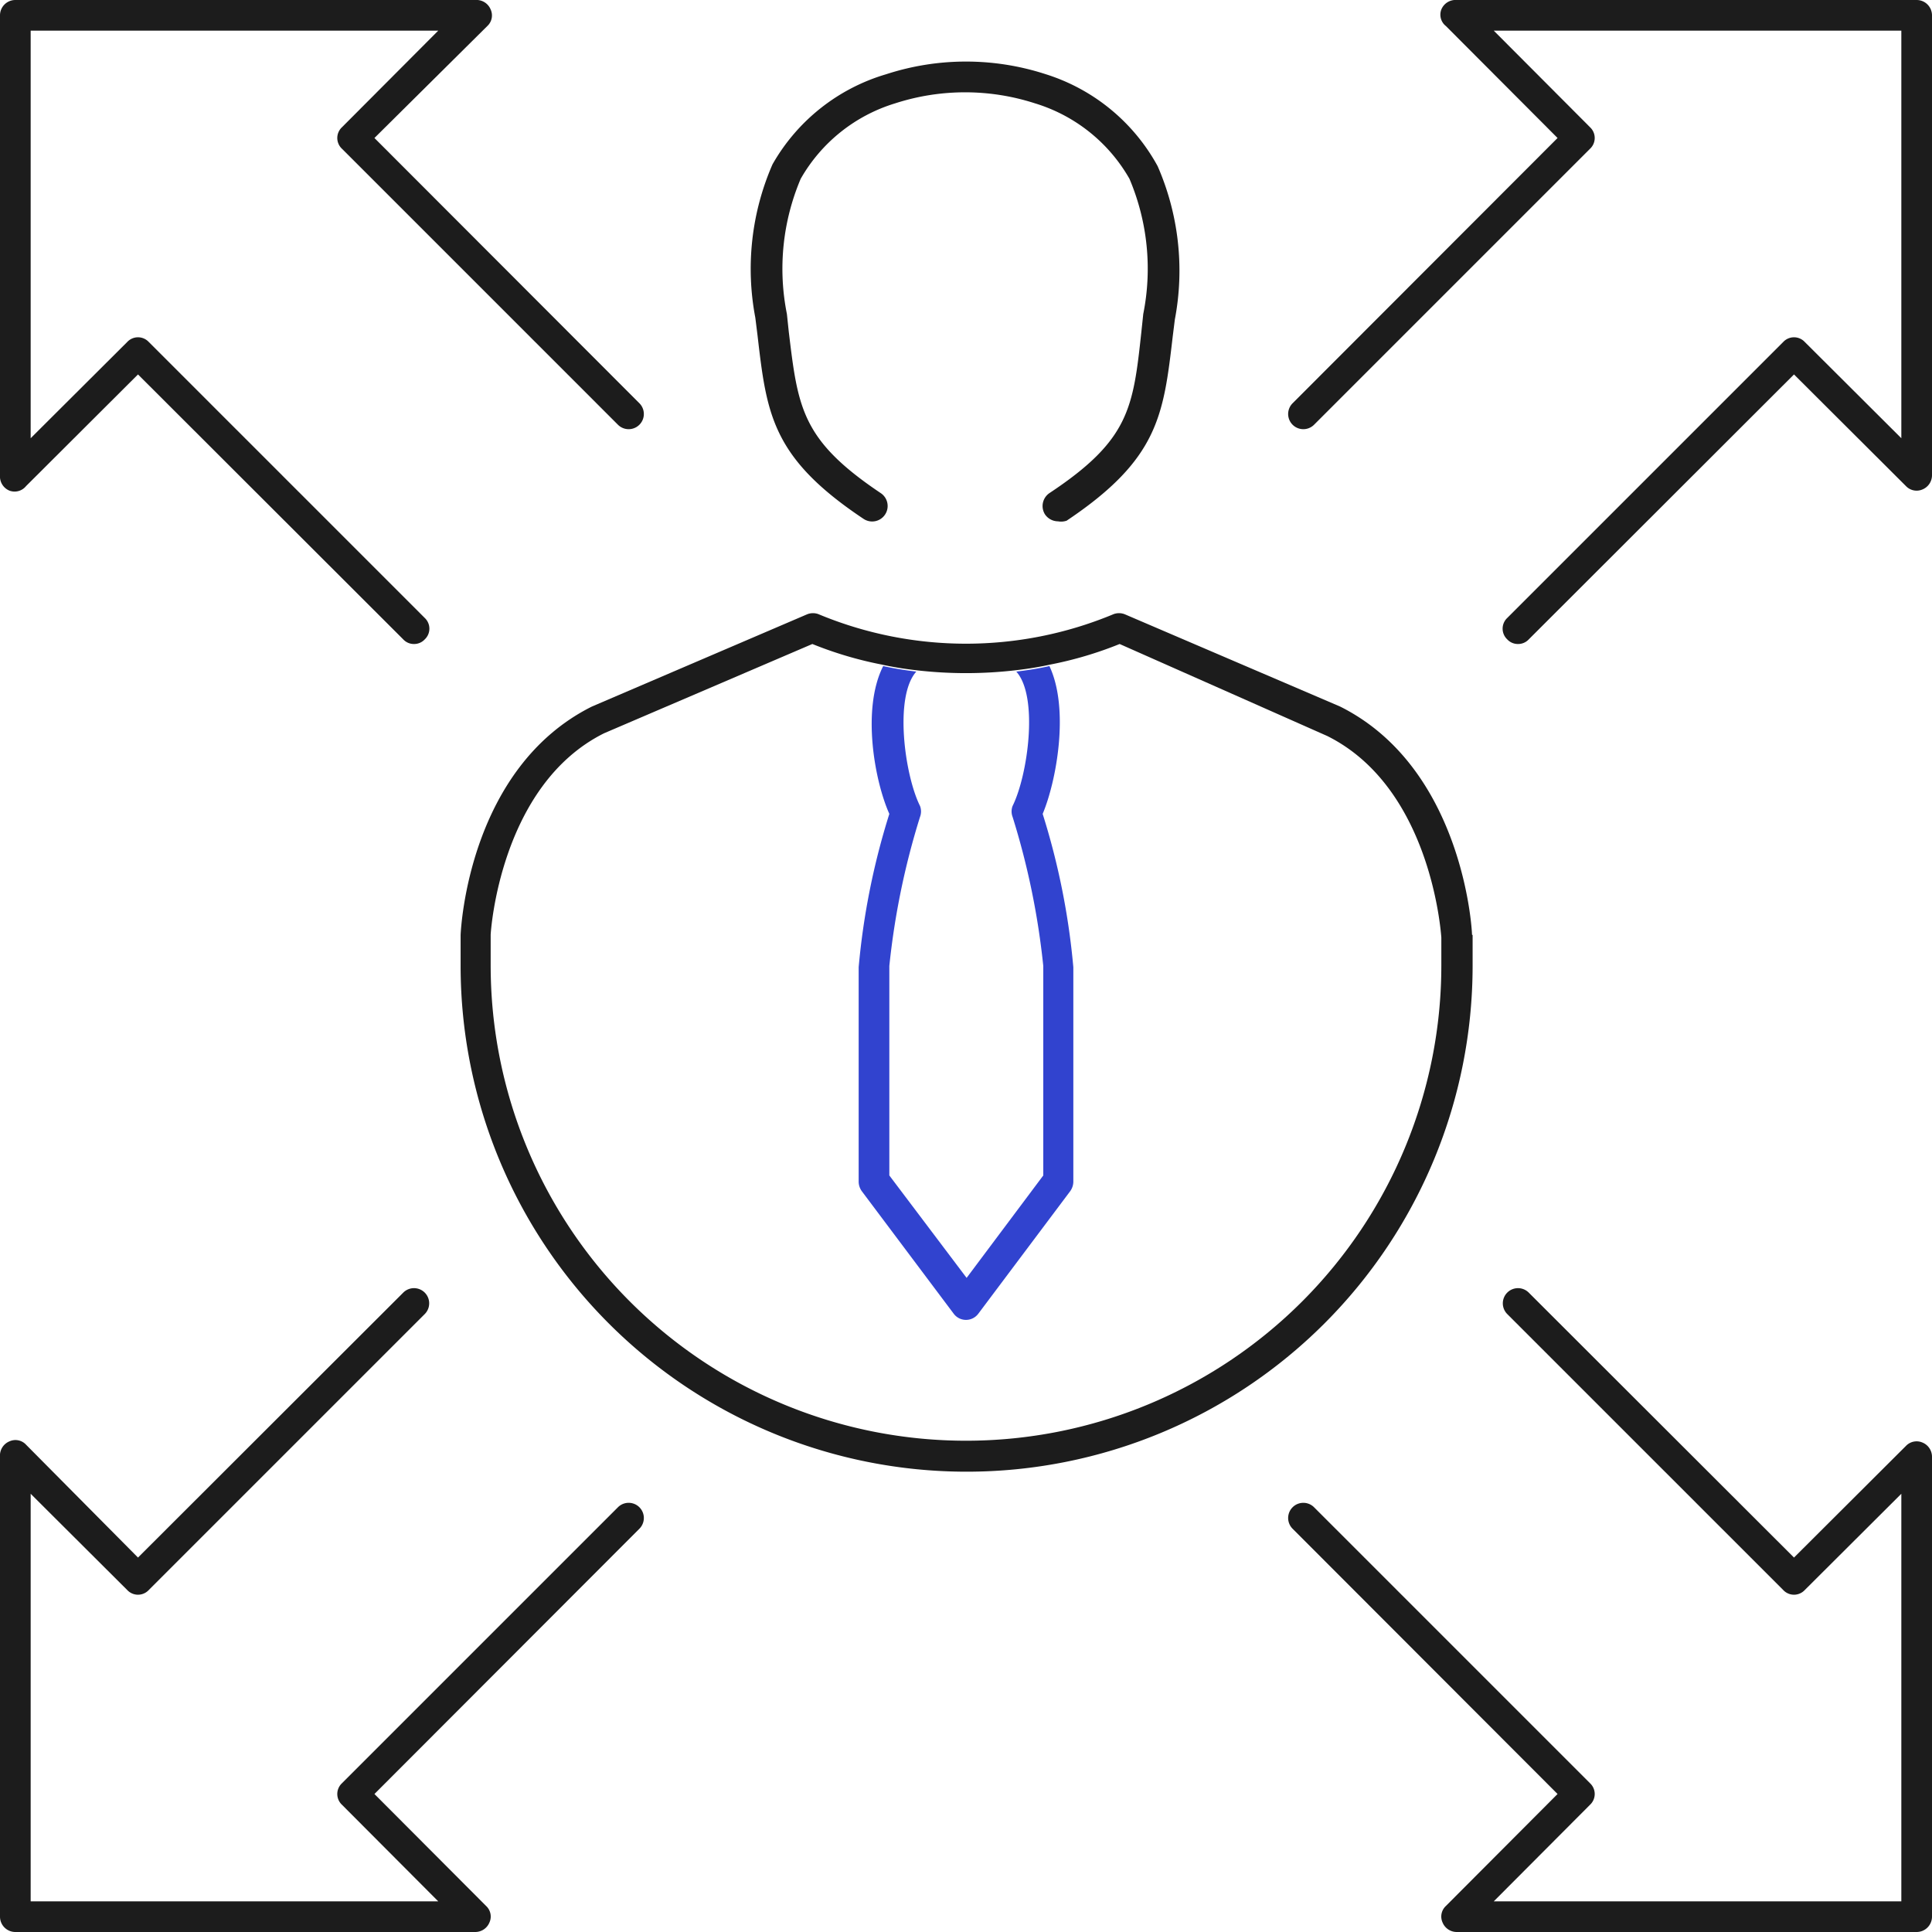
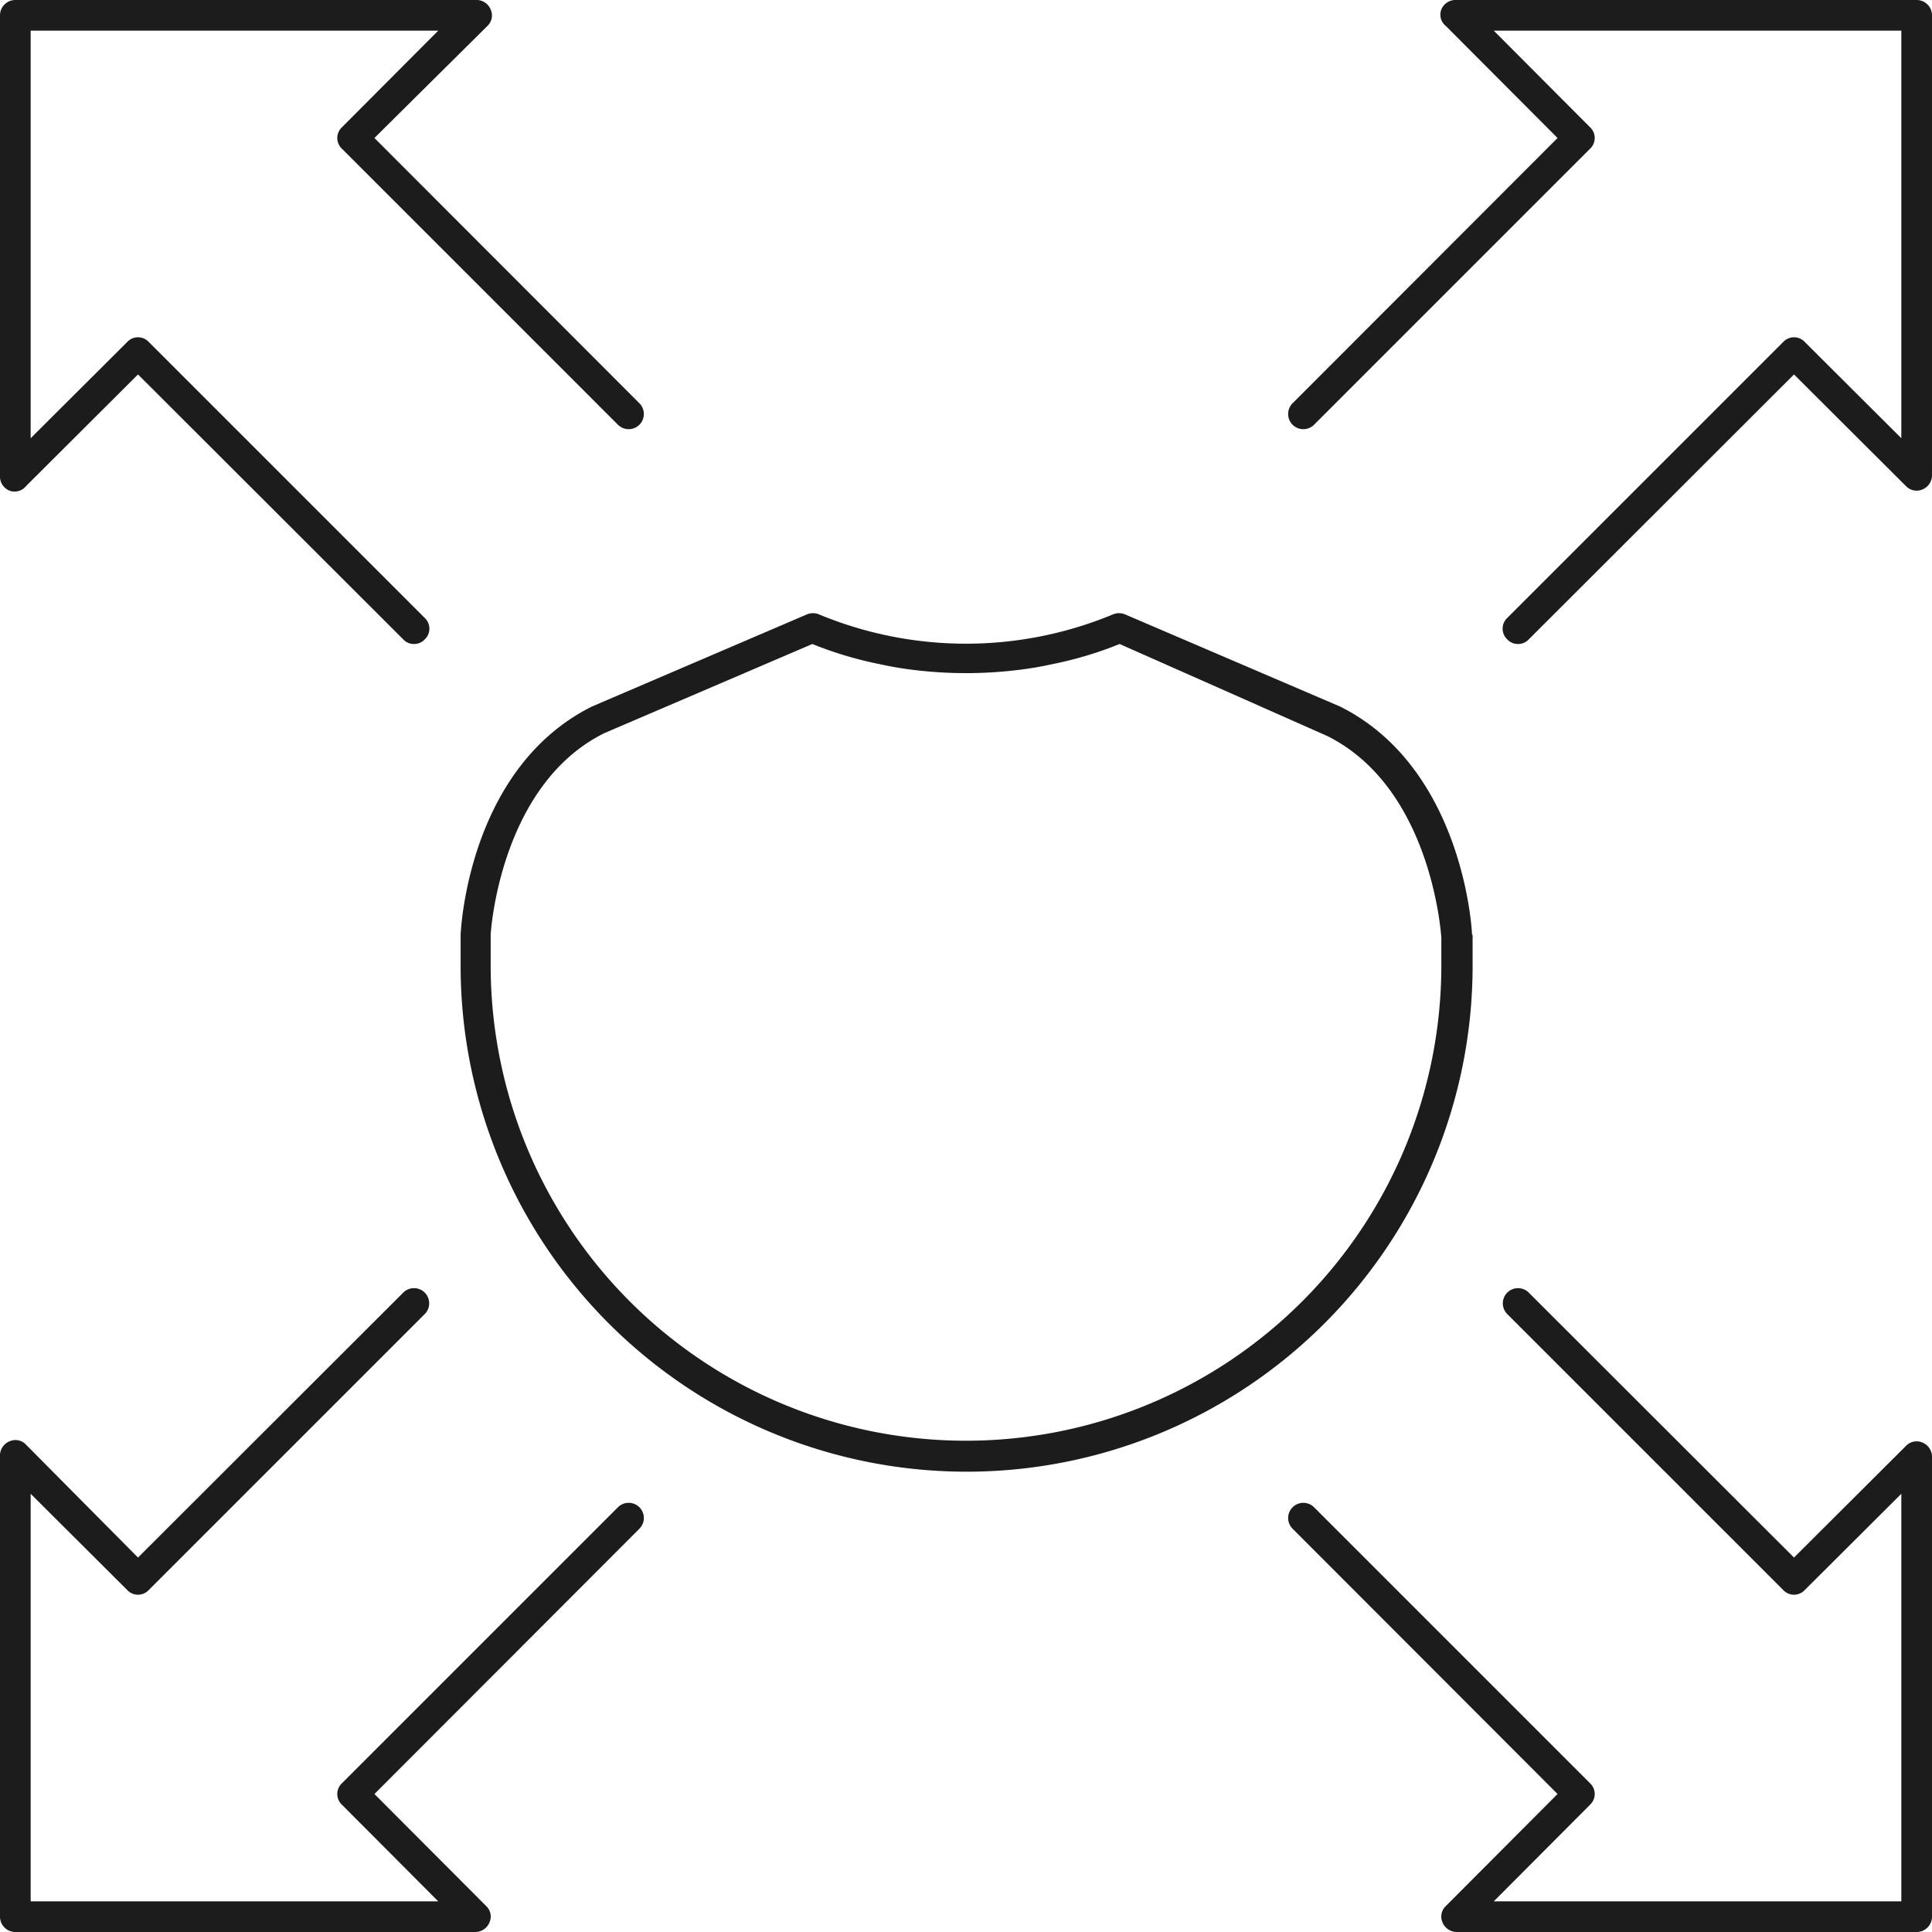
<svg xmlns="http://www.w3.org/2000/svg" viewBox="0 0 63 63">
  <defs>
    <style>.cls-1{fill:#1c1c1c}.cls-2{fill:none}</style>
  </defs>
-   <path class="cls-1" d="M34.5 17a.52.52 0 0 1-.42-.22.51.51 0 0 1 .14-.7c2.61-1.73 2.73-2.77 3-5.27l.06-.57a7.51 7.51 0 0 0-.45-4.41 5.33 5.33 0 0 0-3.08-2.46 7.4 7.4 0 0 0-4.56 0 5.33 5.33 0 0 0-3.08 2.46 7.51 7.51 0 0 0-.45 4.41l.06.57c.3 2.5.42 3.54 3 5.27a.5.5 0 1 1-.56.84c-3-2-3.16-3.42-3.46-6l-.07-.56a8.52 8.52 0 0 1 .56-5 6.31 6.31 0 0 1 3.71-2.94 8.4 8.4 0 0 1 5.2 0 6.31 6.31 0 0 1 3.65 3 8.52 8.52 0 0 1 .56 5l-.07.56c-.3 2.57-.47 4-3.46 6a.57.57 0 0 1-.28.02Z" />
-   <path class="cls-2" d="M30 26.28a.5.5 0 0 1 0 .36 24.78 24.78 0 0 0-1 4.86v6.83l2.5 3.34 2.5-3.34V31.5a24.78 24.78 0 0 0-1-4.86.5.5 0 0 1 0-.36c.5-1 .85-3.57.12-4.38a14 14 0 0 1-3.34 0c-.68.81-.33 3.37.22 4.38Z" />
+   <path class="cls-2" d="M30 26.28a.5.5 0 0 1 0 .36 24.78 24.78 0 0 0-1 4.86l2.5 3.34 2.5-3.34V31.5a24.78 24.78 0 0 0-1-4.86.5.5 0 0 1 0-.36c.5-1 .85-3.57.12-4.38a14 14 0 0 1-3.34 0c-.68.81-.33 3.37.22 4.38Z" />
  <path class="cls-2" d="m43.28 24-6.77-2.9a12.27 12.27 0 0 1-2.26.67c.66 1.4.23 3.75-.22 4.82a23.59 23.59 0 0 1 1 5v7a.54.54 0 0 1-.1.3l-3 4a.5.5 0 0 1-.8 0l-3-4a.54.54 0 0 1-.1-.3v-7a23.59 23.59 0 0 1 1-5c-.45-1.07-.88-3.42-.22-4.82a12.27 12.27 0 0 1-2.26-.67L19.7 24c-3.41 1.7-3.7 6.52-3.7 6.57v1a15.5 15.5 0 0 0 31 0v-1c0-.31-.37-4.95-3.72-6.57Z" />
-   <path d="M29 26.54a23.59 23.59 0 0 0-1 5v7a.54.54 0 0 0 .1.3l3 4a.5.5 0 0 0 .8 0l3-4a.54.54 0 0 0 .1-.3v-7a23.59 23.59 0 0 0-1-5c.45-1.07.88-3.42.22-4.82q-.49.11-1.08.18c.73.81.38 3.37-.12 4.38a.5.5 0 0 0 0 .36 24.78 24.78 0 0 1 1 4.86v6.83l-2.5 3.34L29 38.33V31.5a24.78 24.78 0 0 1 1-4.86.5.5 0 0 0 0-.36c-.5-1-.85-3.57-.12-4.38q-.58-.07-1.08-.18c-.71 1.4-.28 3.75.2 4.82Z" style="fill:#3143cf" />
  <path class="cls-1" d="M48 30.48c0-.23-.32-5.45-4.3-7.44l-7-3a.51.51 0 0 0-.42 0 12.5 12.5 0 0 1-9.56 0 .51.51 0 0 0-.42 0l-7 3c-4 2-4.27 7.2-4.28 7.45v1a16.5 16.5 0 0 0 33 0v-1Zm-1 1a15.5 15.5 0 0 1-31 0v-1c0-.05.29-4.87 3.7-6.57L26.49 21a12.27 12.27 0 0 0 2.26.67q.49.11 1.08.18a14 14 0 0 0 3.34 0q.59-.07 1.08-.18a12.27 12.27 0 0 0 2.26-.67l6.77 3c3.35 1.67 3.7 6.31 3.72 6.57ZM15.5 63H.5a.5.5 0 0 1-.5-.5v-15a.5.5 0 0 1 .31-.5.47.47 0 0 1 .54.11l3.65 3.68 8.65-8.64a.49.49 0 0 1 .7.7l-9 9a.48.48 0 0 1-.7 0L1 48.71V62h13.29l-3.14-3.15a.48.48 0 0 1 0-.7l9-9a.49.49 0 0 1 .7.7l-8.64 8.65 3.64 3.65a.47.47 0 0 1 .11.54.5.5 0 0 1-.46.31Zm47 0h-15a.5.5 0 0 1-.46-.31.47.47 0 0 1 .11-.54l3.64-3.65-8.64-8.65a.49.49 0 0 1 .7-.7l9 9a.48.48 0 0 1 0 .7L48.71 62H62V48.71l-3.15 3.14a.48.48 0 0 1-.7 0l-9-9a.49.49 0 0 1 .7-.7l8.65 8.64 3.65-3.64a.48.48 0 0 1 .54-.11.5.5 0 0 1 .31.46v15a.5.5 0 0 1-.5.5Zm-49-42a.47.47 0 0 1-.35-.15L4.5 12.21.85 15.85a.48.48 0 0 1-.54.15.5.5 0 0 1-.31-.5V.5A.5.5 0 0 1 .5 0h15a.5.5 0 0 1 .5.31.47.47 0 0 1-.11.54L12.21 4.5l8.64 8.65a.49.49 0 1 1-.7.7l-9-9a.48.48 0 0 1 0-.7L14.29 1H1v13.29l3.15-3.14a.48.48 0 0 1 .7 0l9 9a.48.48 0 0 1 0 .7.47.47 0 0 1-.35.15Zm36 0a.47.47 0 0 1-.35-.15.48.48 0 0 1 0-.7l9-9a.48.48 0 0 1 .7 0L62 14.29V1H48.71l3.14 3.15a.48.48 0 0 1 0 .7l-9 9a.49.49 0 0 1-.7-.7l8.64-8.65L47.15.85A.47.47 0 0 1 47 .31a.5.5 0 0 1 .5-.31h15a.5.5 0 0 1 .5.5v15a.5.5 0 0 1-.31.46.48.48 0 0 1-.54-.11l-3.65-3.64-8.65 8.64a.47.47 0 0 1-.35.15Z" />
</svg>